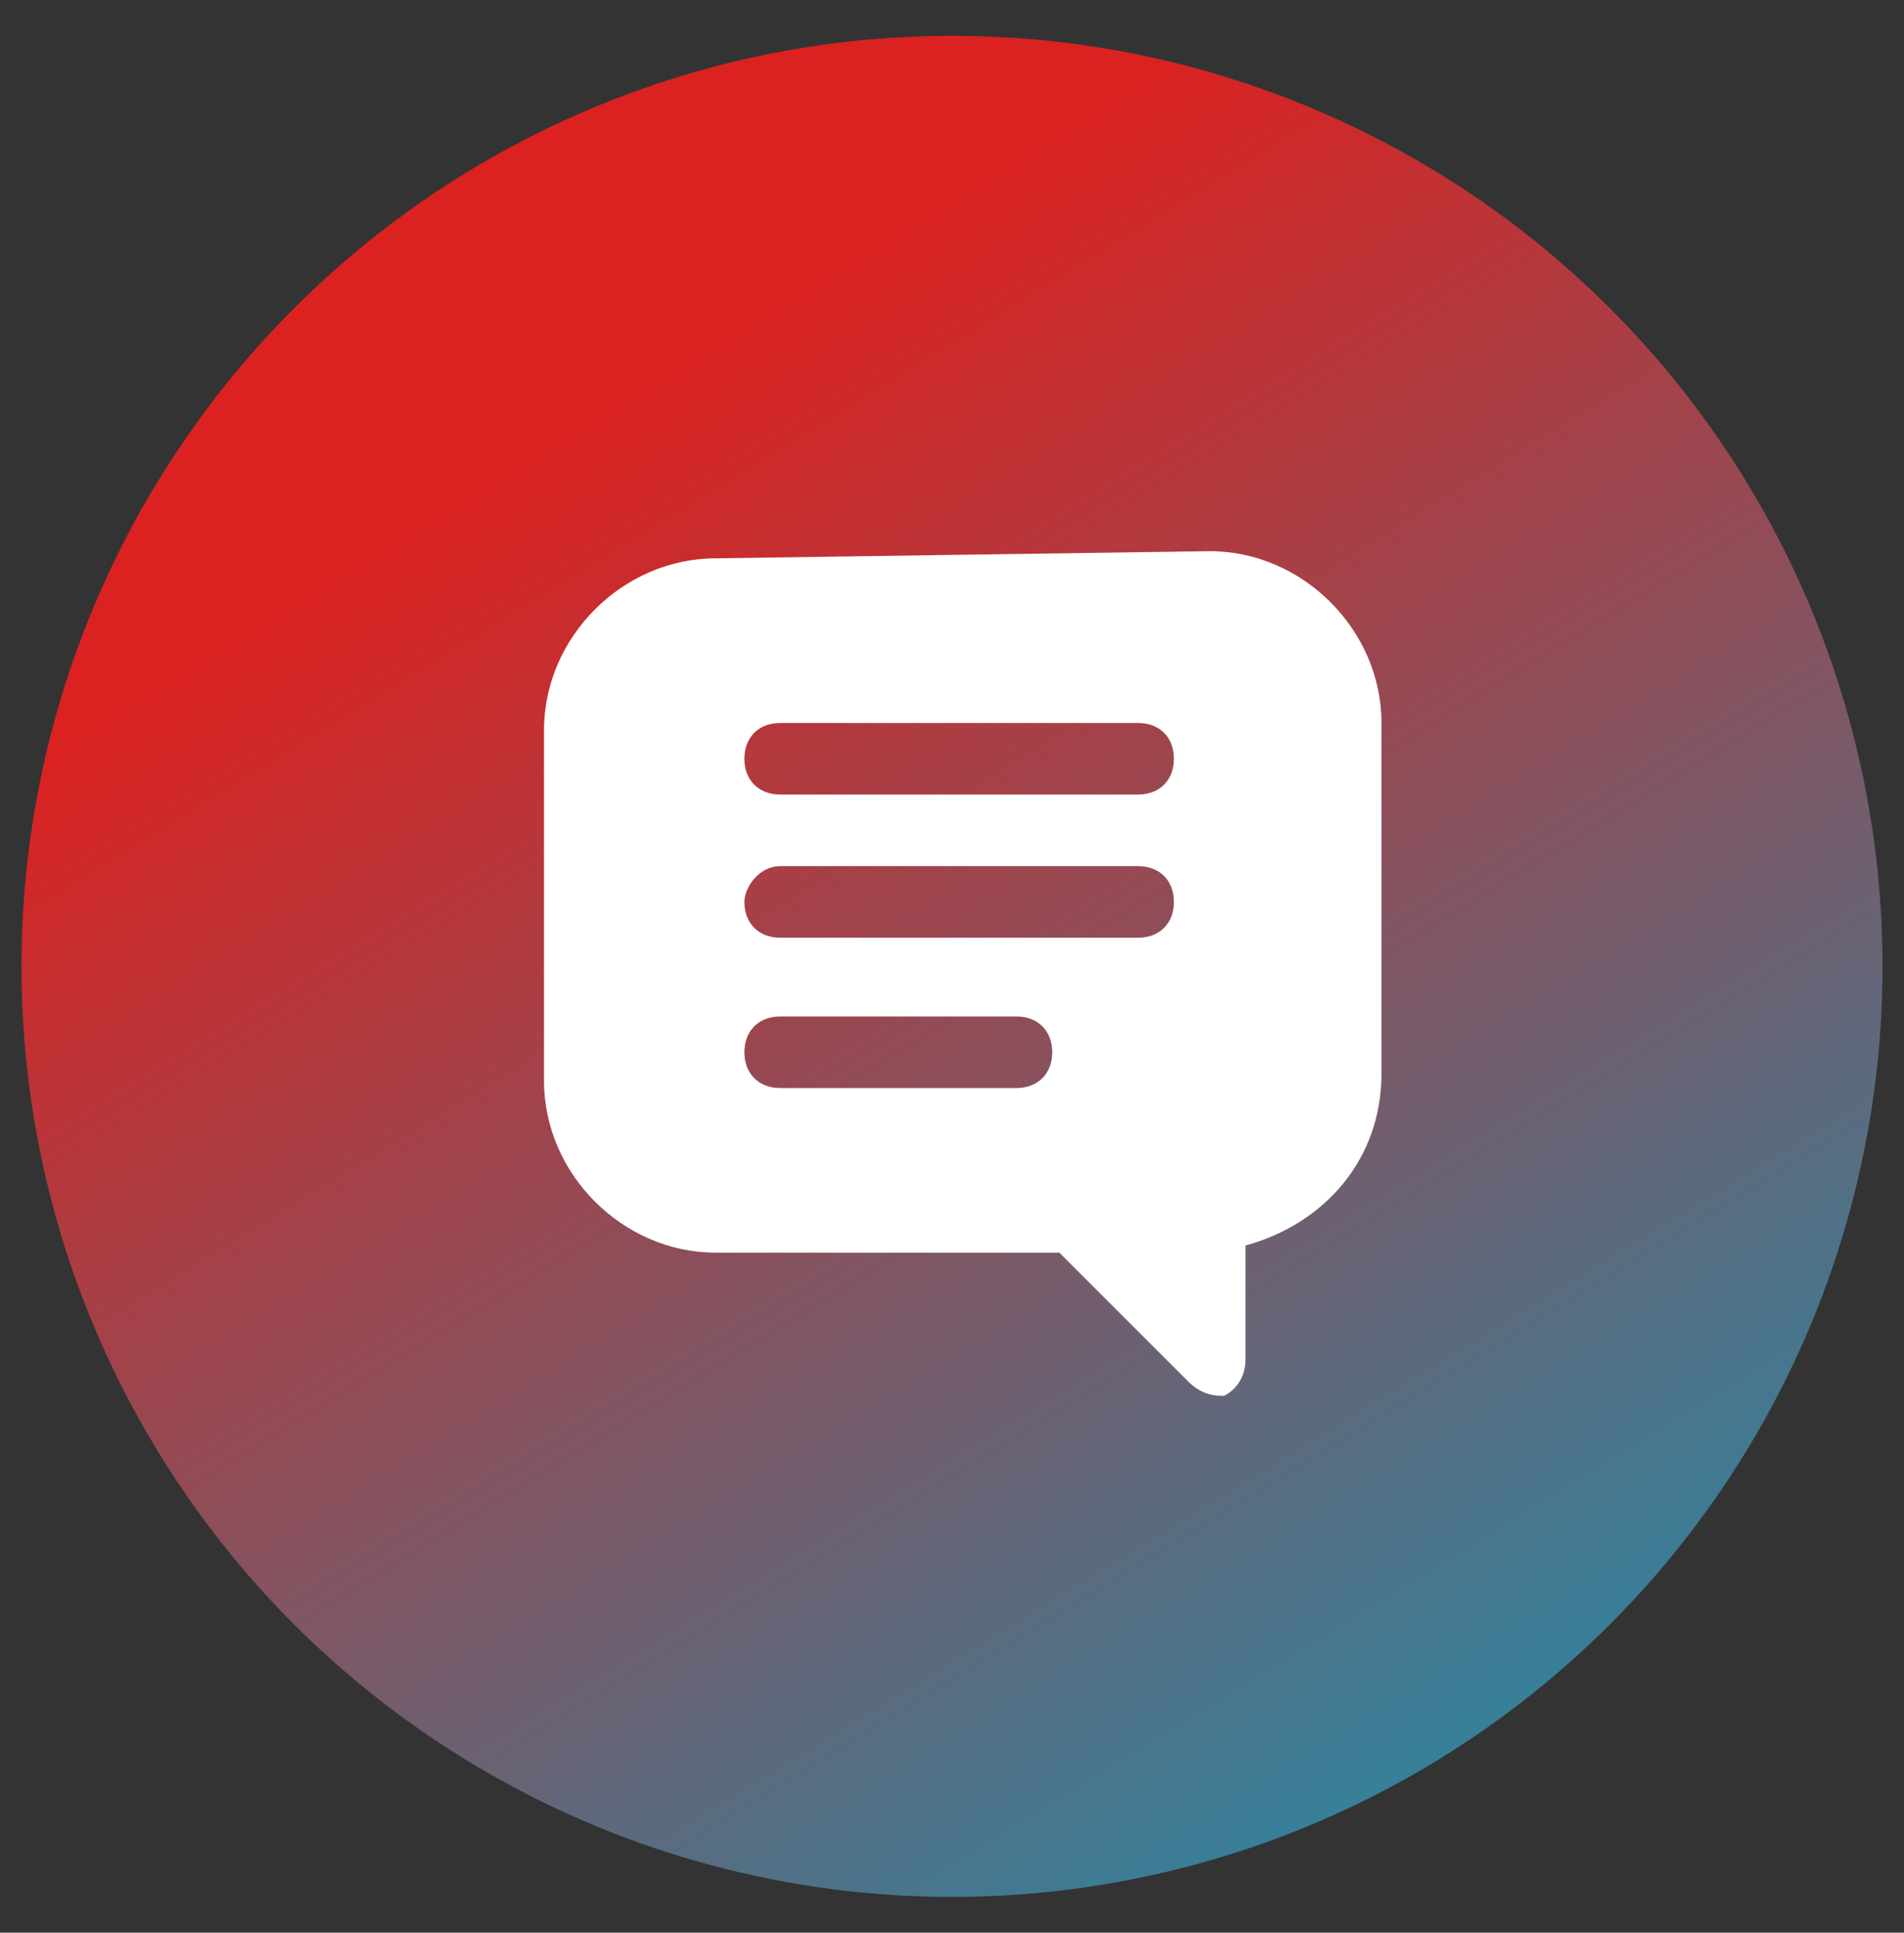
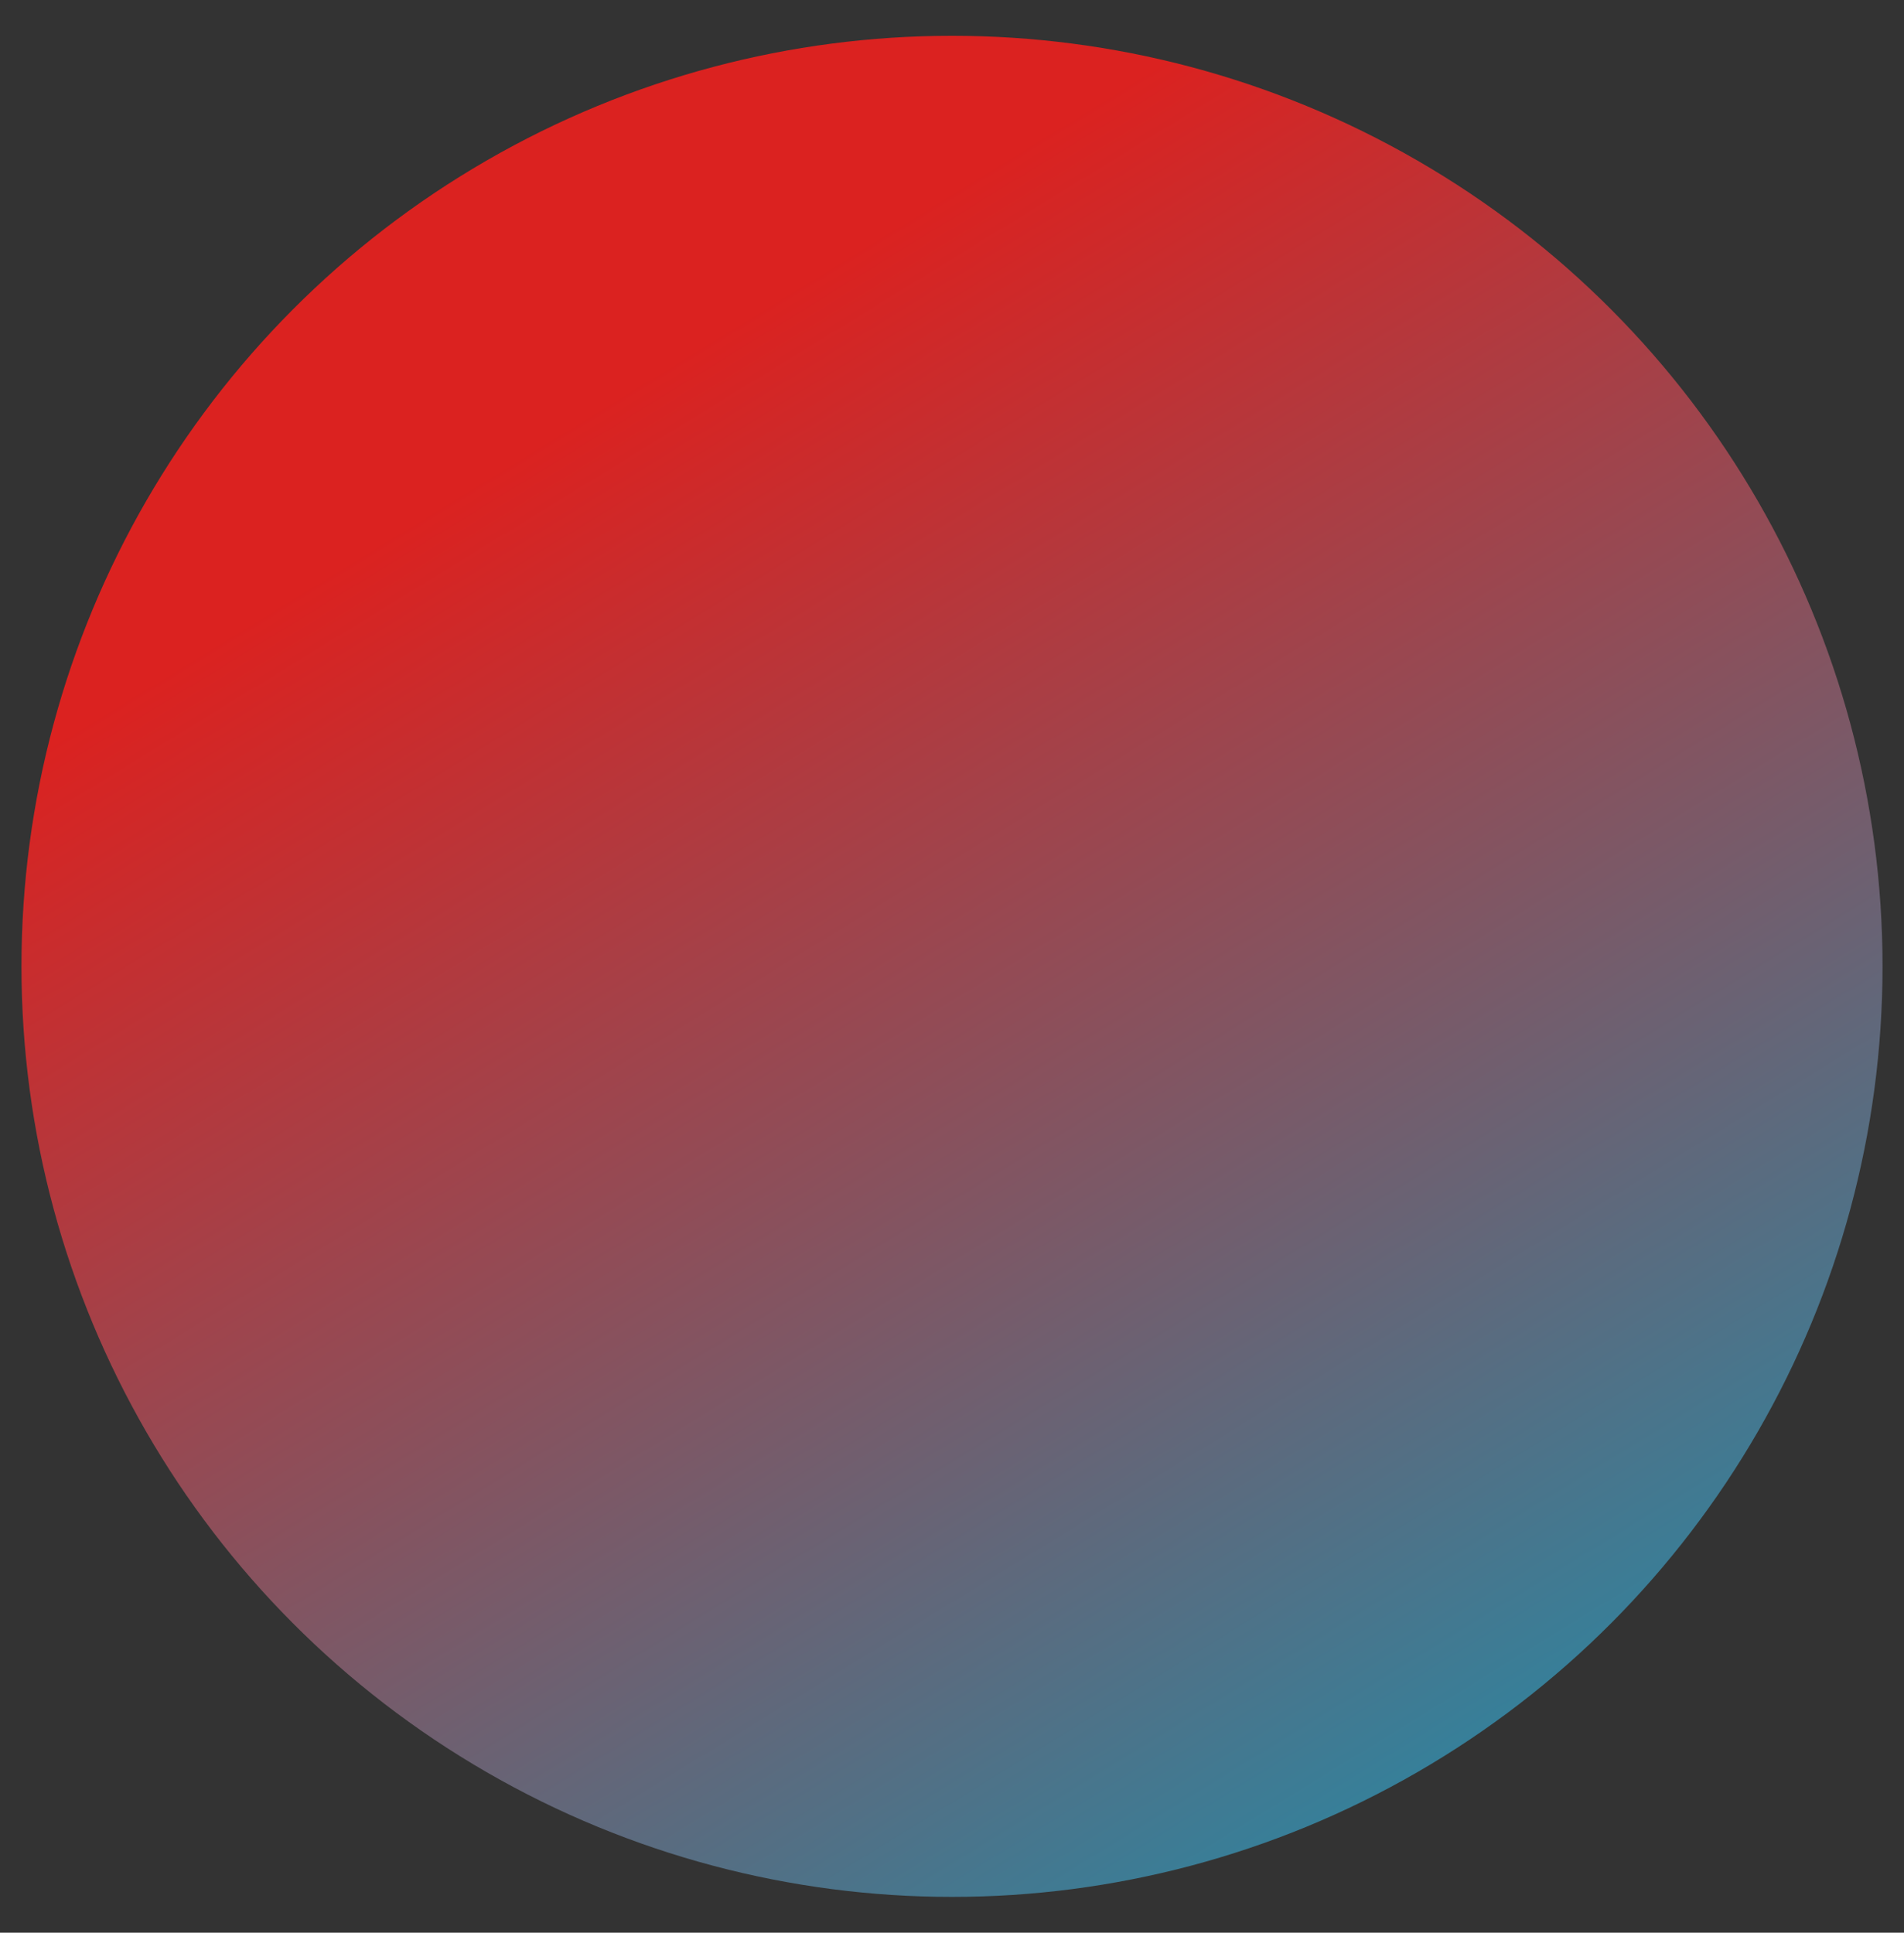
<svg xmlns="http://www.w3.org/2000/svg" version="1.1" id="Layer_1" x="0px" y="0px" viewBox="0 0 26.6 27" style="enable-background:new 0 0 26.6 27;" xml:space="preserve">
  <rect x="0" y="0" width="26.6" height="27" fill="#333333" stroke="none" />
  <style type="text/css"> .st0{fill:url(#Ellipse_32_00000156578100891777589110000005107132092320935591_);} .st1{fill:#FFFFFF;} </style>
  <g>
    <linearGradient id="Ellipse_32_00000129928456597478860390000016117878209826504113_" gradientUnits="userSpaceOnUse" x1="-382.514" y1="409.029" x2="-382.721" y2="409.366" gradientTransform="matrix(89 0 0 -89 34070.5 36439)">
      <stop offset="0" style="stop-color:#1692B1" />
      <stop offset="0.28" style="stop-color:#248AA7" />
      <stop offset="1" style="stop-color:#DB2220" />
    </linearGradient>
    <circle id="Ellipse_32" style="fill:url(#Ellipse_32_00000129928456597478860390000016117878209826504113_);" cx="13.3" cy="13.5" r="13" />
    <g id="layer1" transform="translate(25 25)">
-       <path id="rect3336" class="st1" d="M-15-17.2c-1.3,0-2.4,1.1-2.4,2.4c0,0,0,0,0,0v4.9c0,1.3,1.1,2.4,2.4,2.4c0,0,0,0,0,0h4.8 l1.8,1.8C-8.2-5.5-8-5.5-7.9-5.5C-7.7-5.6-7.6-5.8-7.6-6v-1.6c1.1-0.3,1.9-1.2,1.9-2.4v-4.9c0-1.3-1.1-2.4-2.4-2.4c0,0,0,0,0,0 L-15-17.2z M-14.1-14.9h5c0.3,0,0.5,0.2,0.5,0.5c0,0.3-0.2,0.5-0.5,0.5h-5c-0.3,0-0.5-0.2-0.5-0.5C-14.6-14.7-14.4-14.9-14.1-14.9 L-14.1-14.9L-14.1-14.9z M-14.1-12.9h5c0.3,0,0.5,0.2,0.5,0.5c0,0.3-0.2,0.5-0.5,0.5c0,0,0,0,0,0h-5c-0.3,0-0.5-0.2-0.5-0.5 c0,0,0,0,0,0C-14.6-12.6-14.4-12.9-14.1-12.9L-14.1-12.9L-14.1-12.9z M-14.1-10.8h3.3c0.3,0,0.5,0.2,0.5,0.5 c0,0.3-0.2,0.5-0.5,0.5h-3.3c-0.3,0-0.5-0.2-0.5-0.5C-14.6-10.6-14.4-10.8-14.1-10.8L-14.1-10.8L-14.1-10.8z" />
-     </g>
+       </g>
  </g>
</svg>